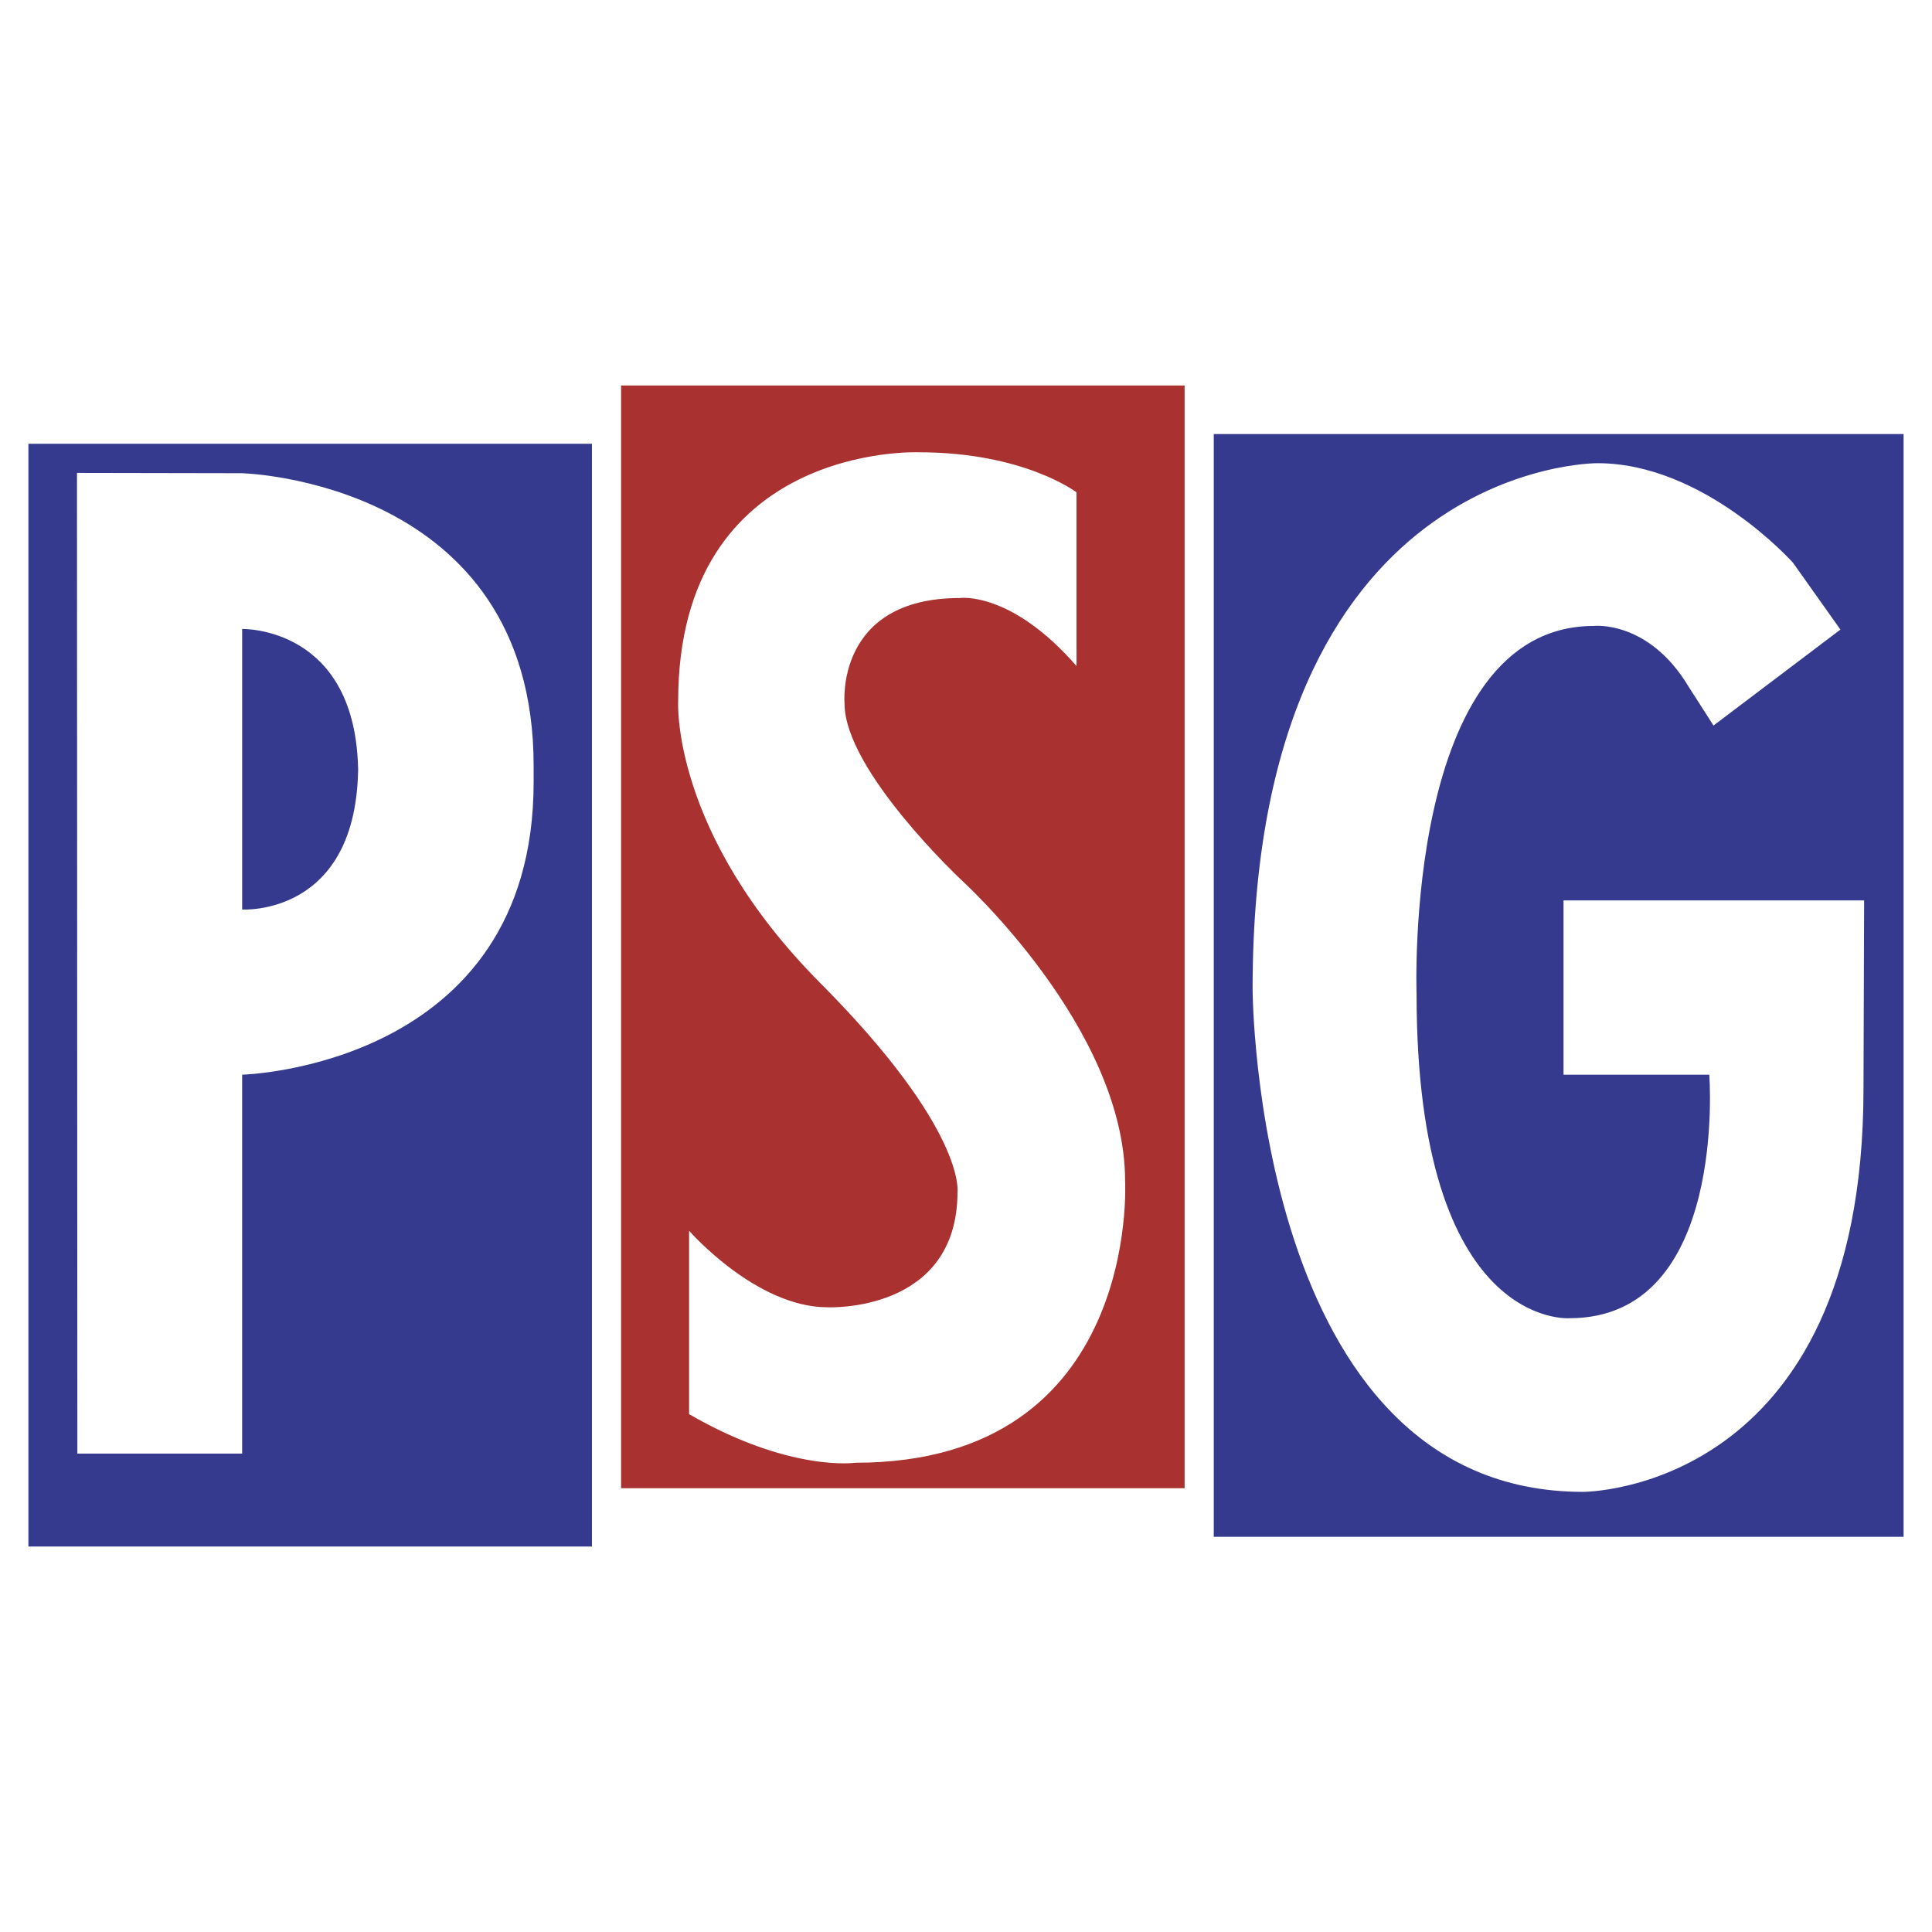
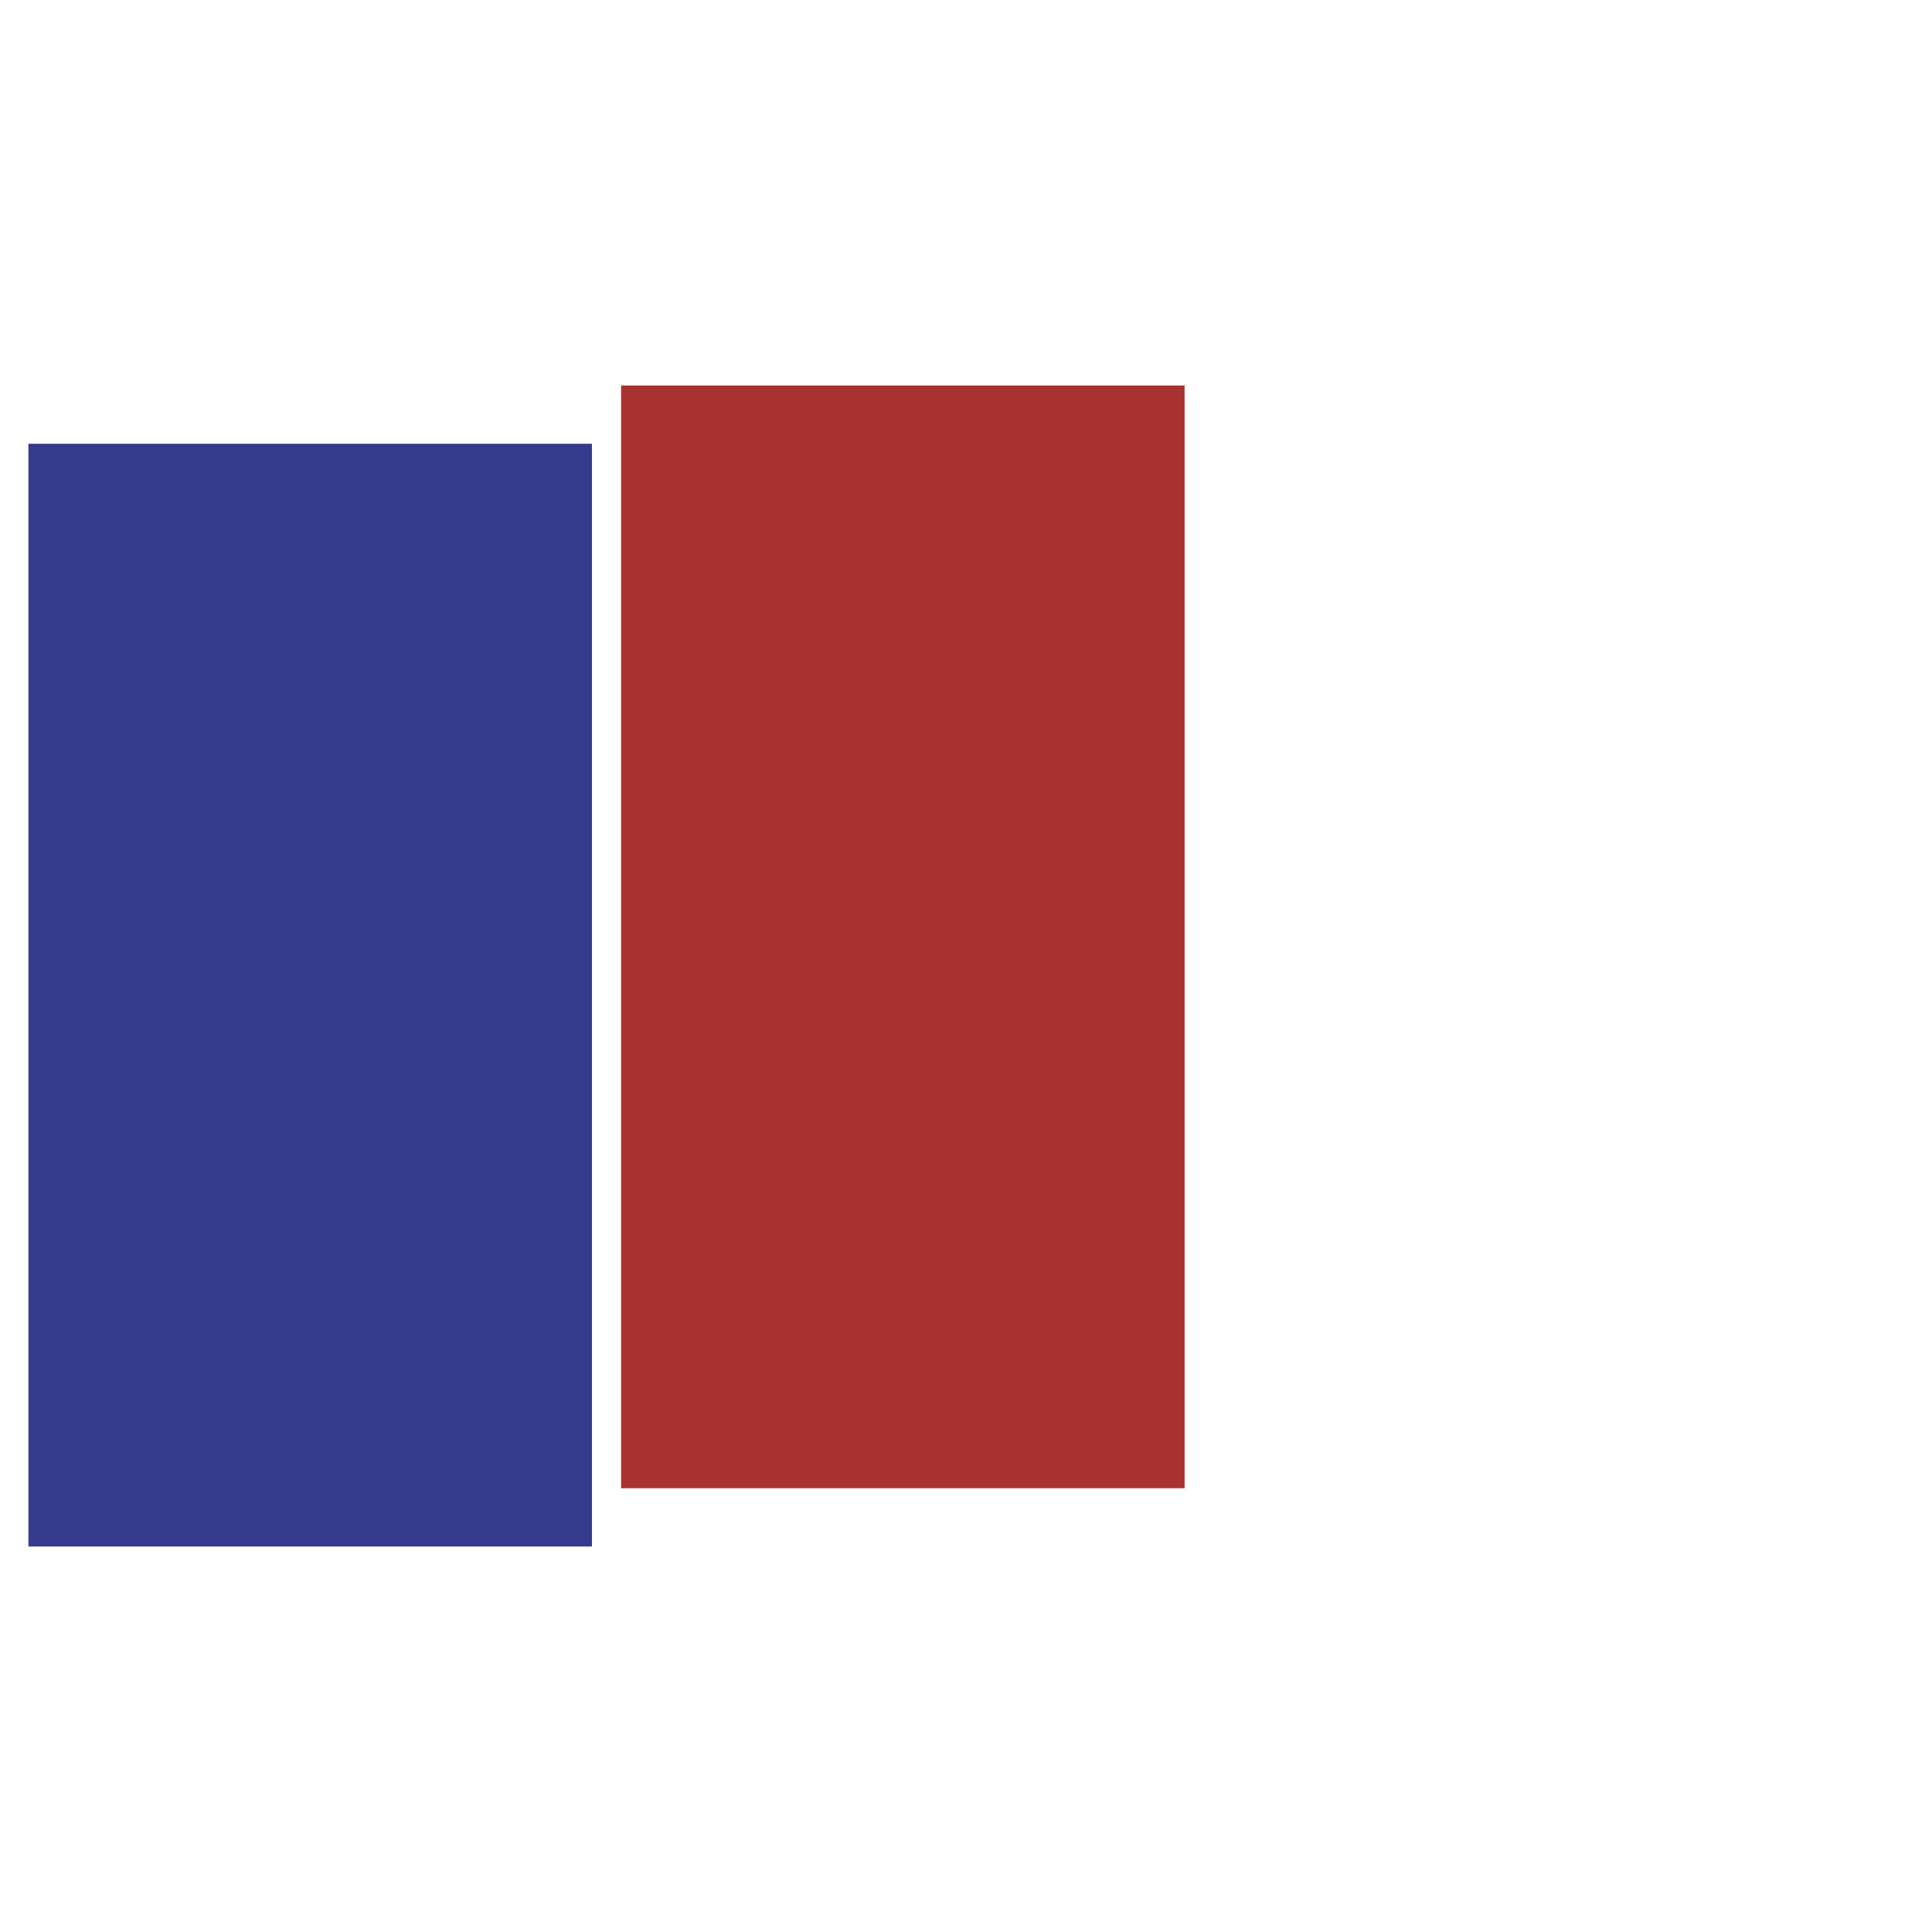
<svg xmlns="http://www.w3.org/2000/svg" width="2500" height="2500" viewBox="0 0 192.756 192.756">
  <g fill-rule="evenodd" clip-rule="evenodd">
-     <path fill="#fff" d="M0 0h192.756v192.756H0V0z" />
+     <path fill="#fff" d="M0 0h192.756H0V0z" />
    <path fill="#353a8e" d="M59.058 154.297V44.275H2.834v110.022h56.224z" />
    <path fill="#a93230" d="M118.189 148.48V38.459H61.966V148.48h56.223z" />
-     <path fill="#353a8e" d="M189.922 153.328V43.306h-68.824v110.022h68.824z" />
-     <path d="M24.161 62.753s11.511-.303 11.572 14.419v-.848c0 15.146-11.572 14.419-11.572 14.419v-27.99zM7.718 145.027H24.16v-37.805s29.081-.748 29.081-29.181v-1.646c0-28.435-29.081-29.182-29.081-29.182l-16.479-.03.037 97.844zM185.984 89.835h-29.99v17.387h14.541s1.877 24.295-13.936 24.295c0 0-15.268 1.211-15.268-32.354 0 0-1.332-36.713 17.691-36.713 0 0 5.453-.606 9.451 6.059l2.484 3.877 12.662-9.572-4.727-6.664s-8.846-9.937-19.508-9.937c0 0-34.412-.242-34.412 52.466 0 0 .121 50.164 32.957 50.164 0 0 27.992.121 27.992-40.229l.063-18.779zM81.837 98.074c14.541 14.621 13.693 20.842 13.693 20.842 0 12.117-12.965 11.512-12.965 11.512-7.149 0-13.813-7.635-13.813-7.635v18.297c10.057 5.816 16.6 4.848 16.6 4.848 28.475 0 26.9-28.111 26.9-28.111 0-15.268-16.358-30.051-16.358-30.051S84.261 76.87 84.261 70.206c0 0-.969-10.542 11.511-10.542 0 0 5.089-.727 11.632 6.785V49.122s-5.211-3.999-15.751-3.999c0 0-23.992-.969-23.992 24.84 0 0-.749 13.102 14.176 28.111z" fill="#fff" />
  </g>
</svg>